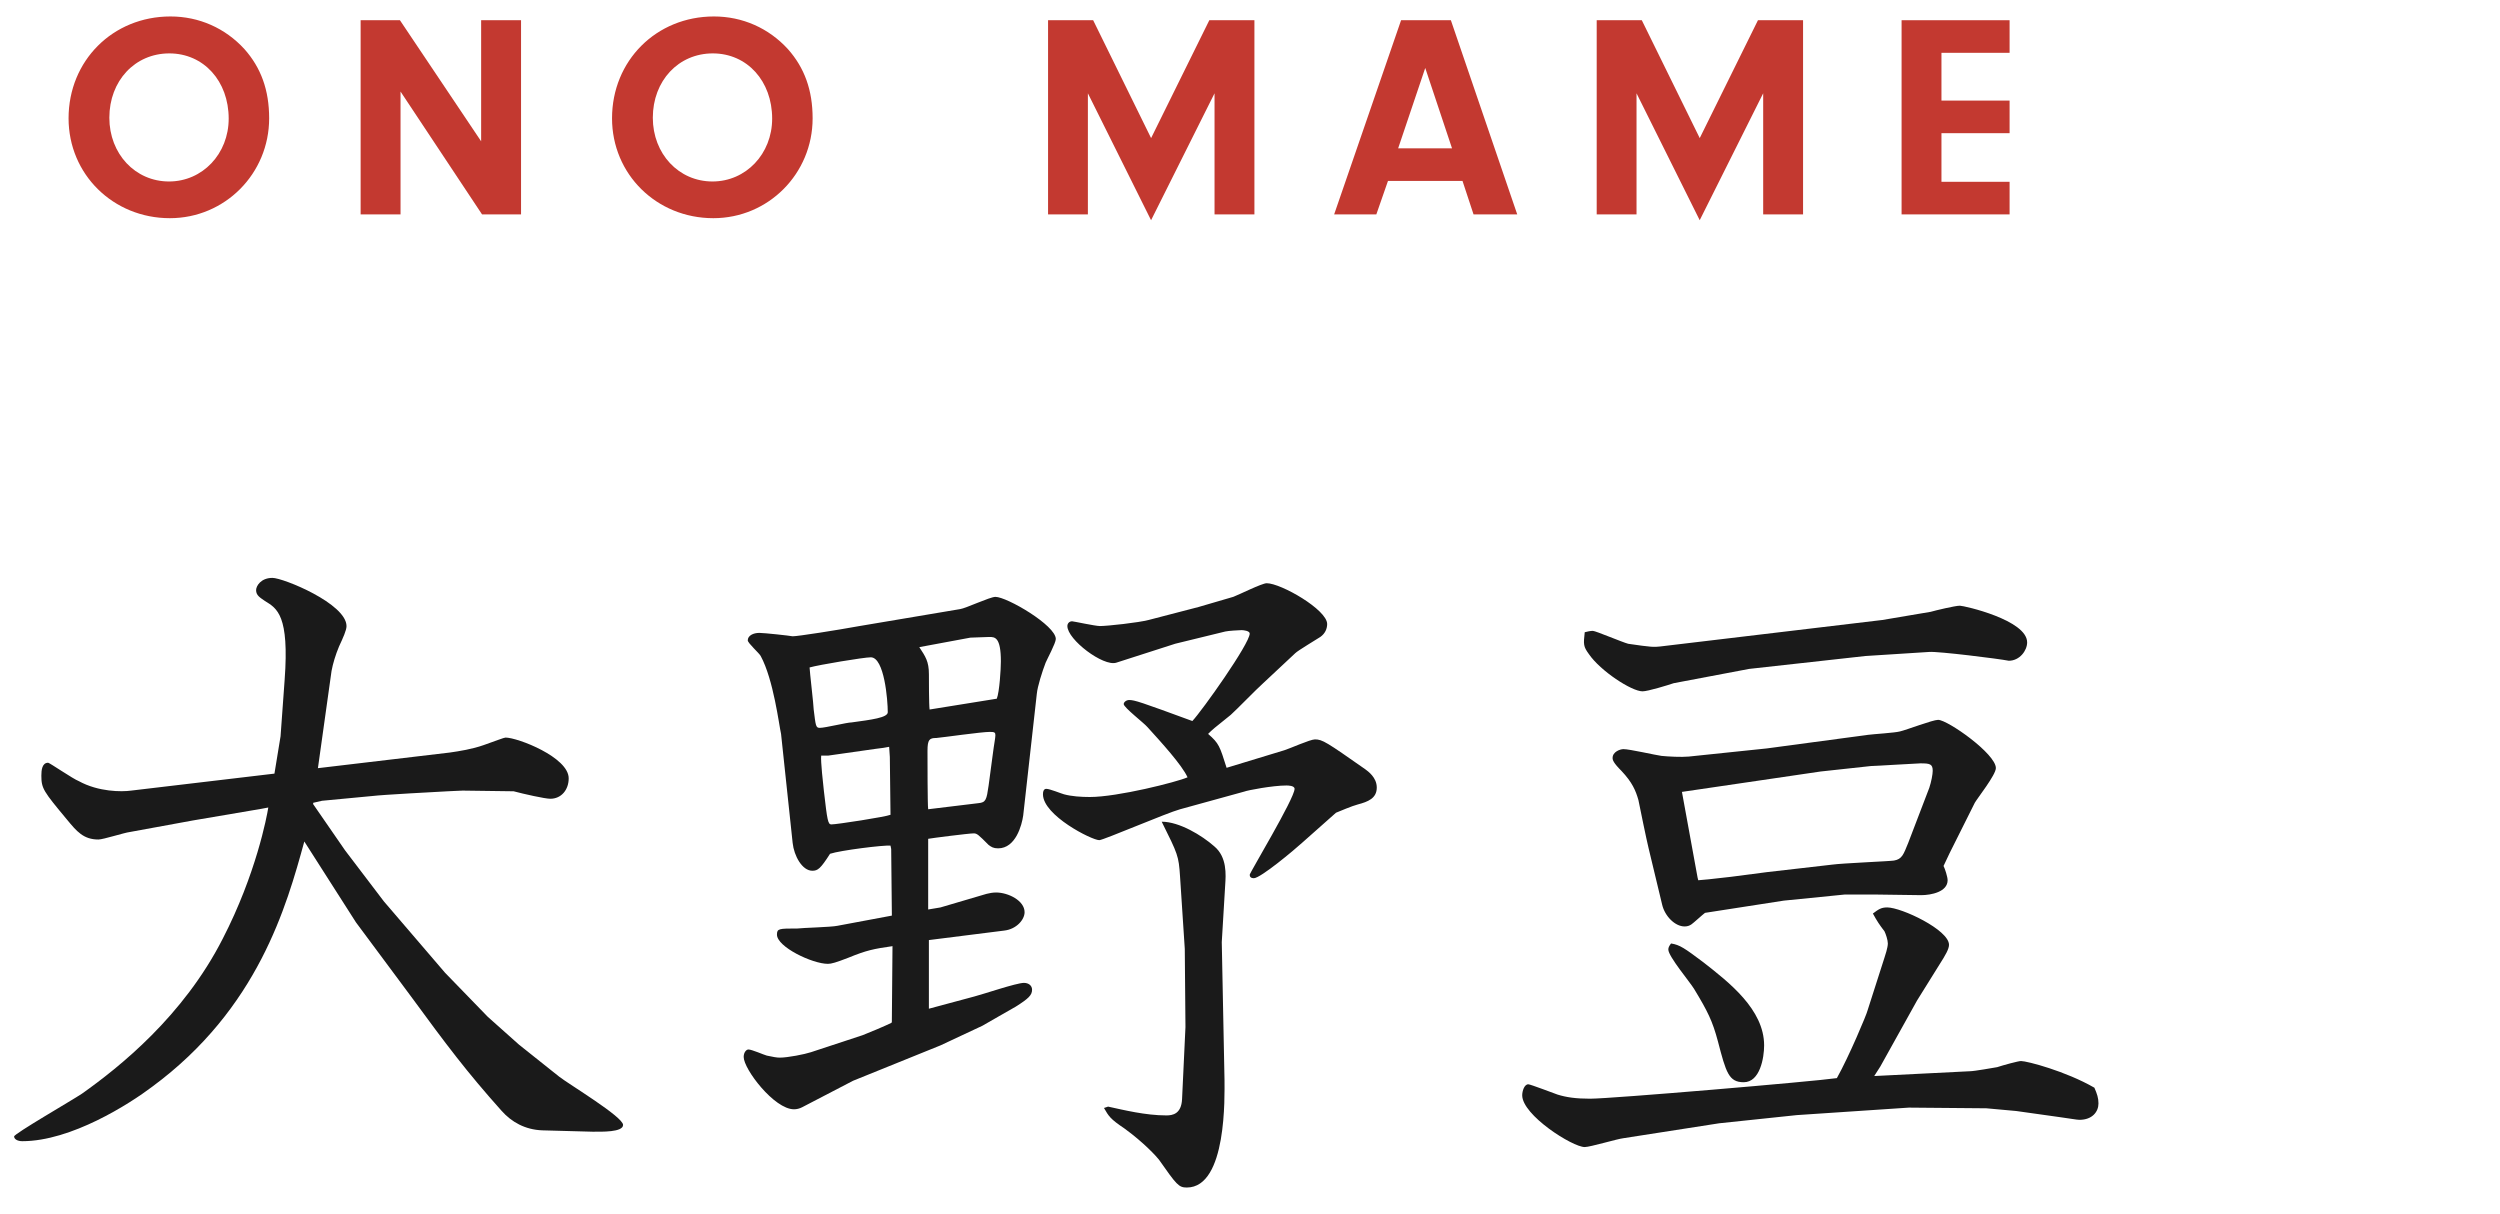
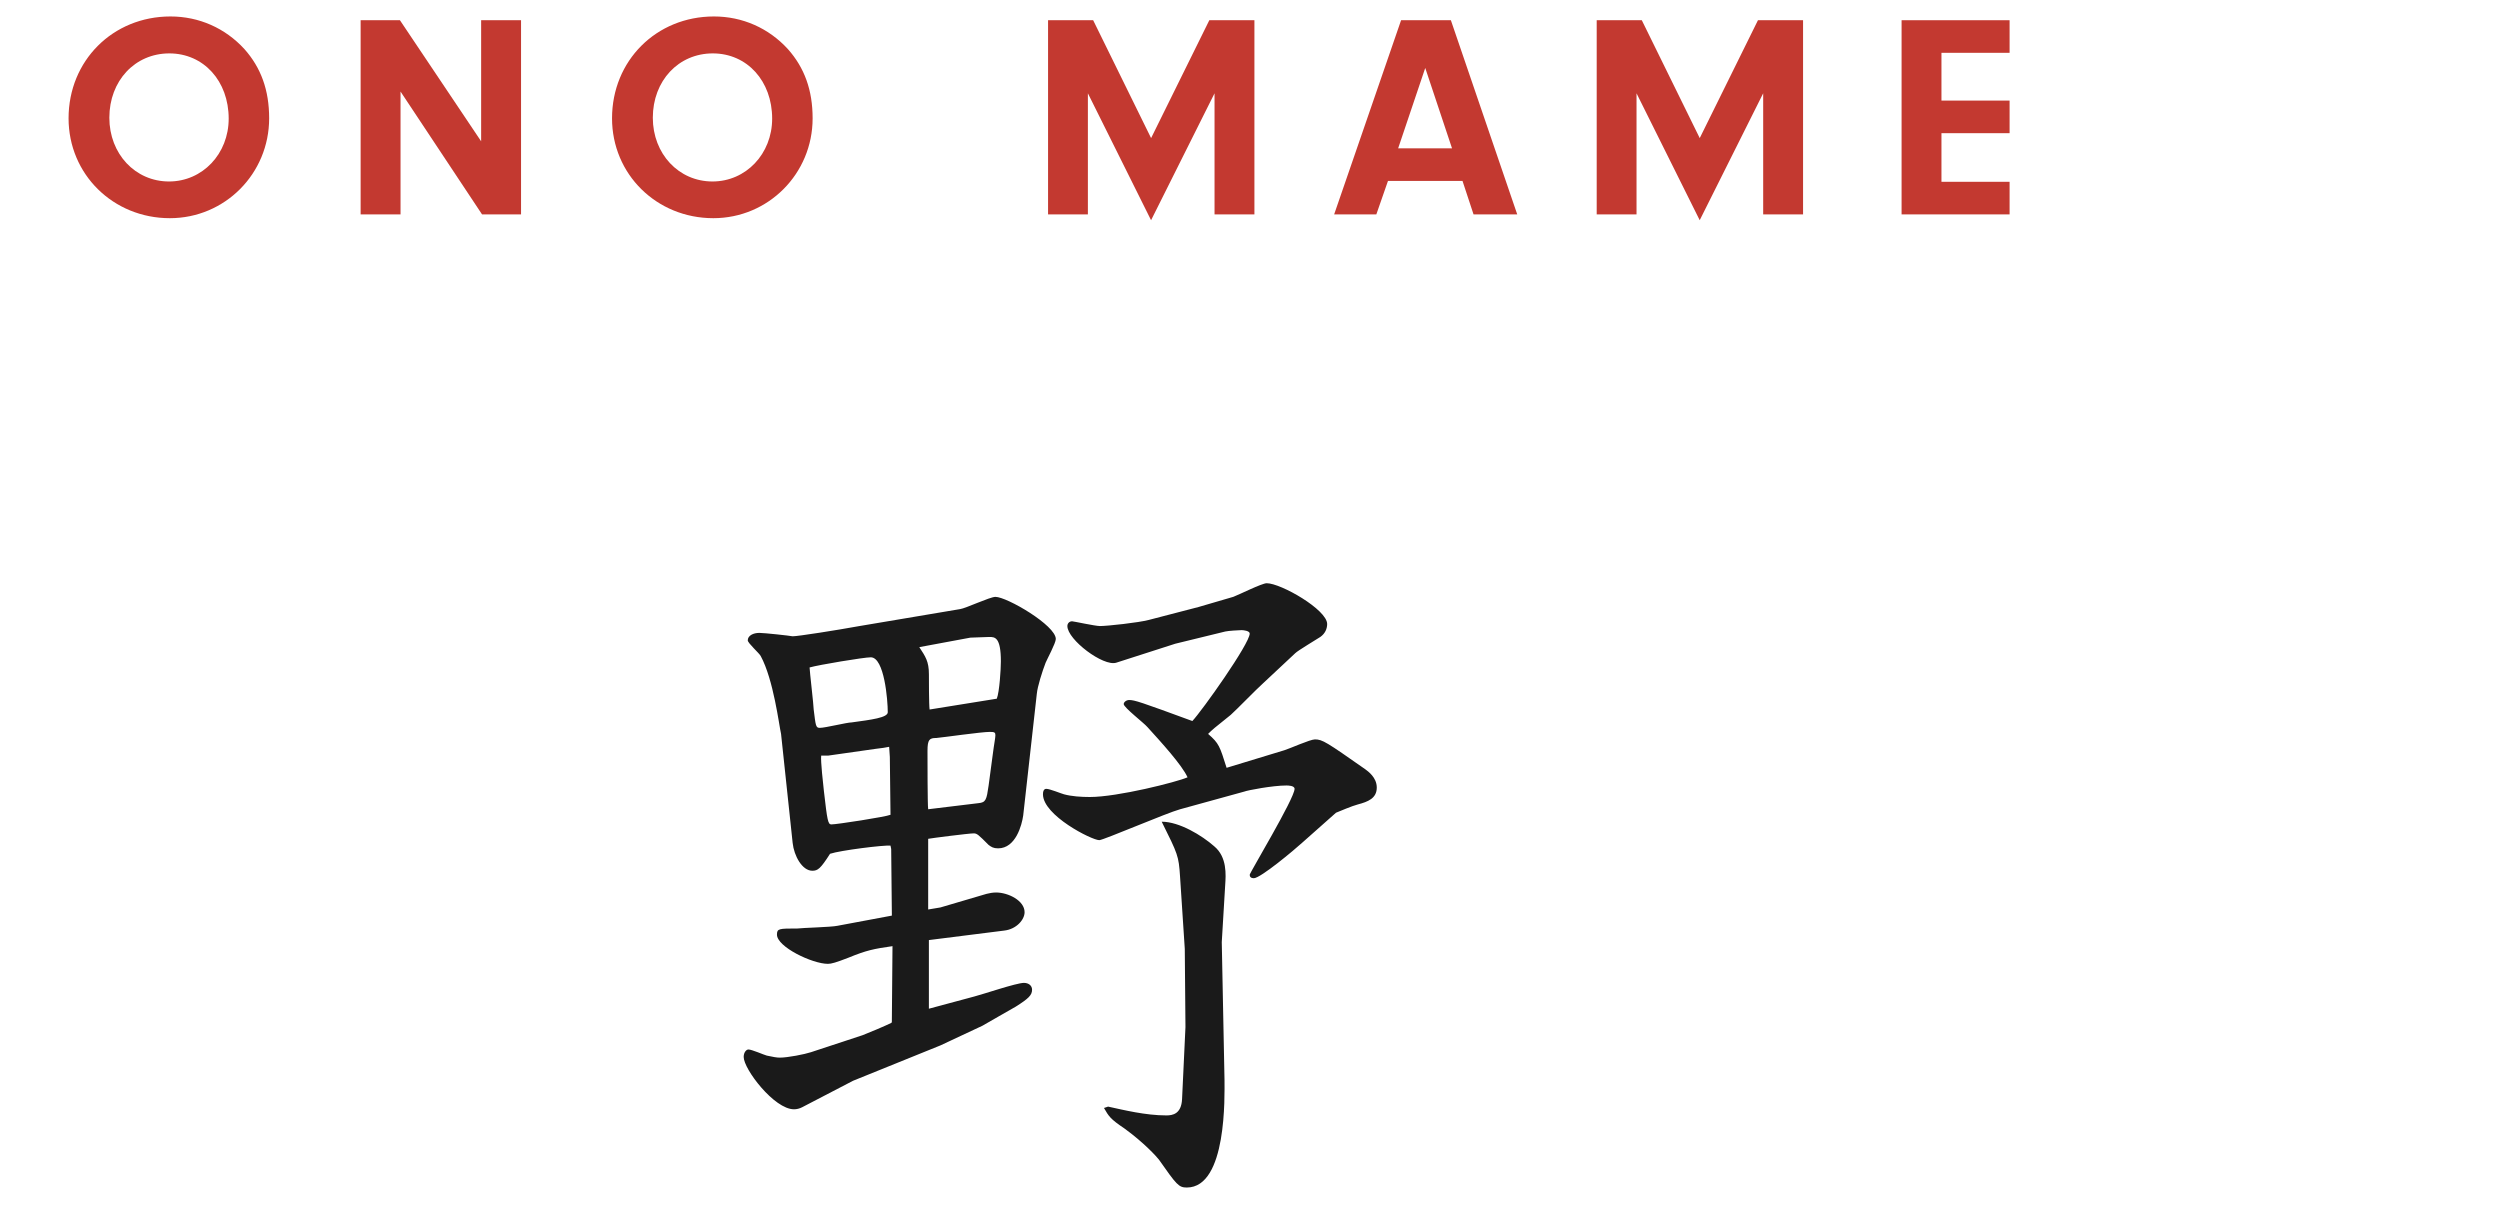
<svg xmlns="http://www.w3.org/2000/svg" version="1.1" id="レイヤー_1" x="0px" y="0px" width="103px" height="50px" viewBox="0 0 103 50" enable-background="new 0 0 103 50" xml:space="preserve">
  <g>
    <g>
-       <path fill="#1A1A1A" d="M10.747,33.327l-2.8,0.476l-2.604,0.477c-0.224,0.027-1.092,0.308-1.288,0.308    c-0.615,0-0.896-0.336-1.288-0.812c-0.979-1.176-1.063-1.288-1.063-1.82c0-0.225,0.028-0.531,0.28-0.531    c0.056,0,1.035,0.672,1.26,0.756c0.812,0.447,1.764,0.447,2.156,0.392l5.907-0.7c0.057-0.336,0.168-1.036,0.252-1.54l0.168-2.323    c0.196-2.661-0.308-2.941-0.812-3.249c-0.196-0.14-0.364-0.224-0.364-0.448c0-0.168,0.196-0.504,0.672-0.504    c0.448,0,3.053,1.064,3.053,1.988c0,0.168-0.141,0.477-0.309,0.84c-0.14,0.336-0.252,0.7-0.308,1.008l-0.561,4.004l5.433-0.644    c0.392-0.056,0.924-0.14,1.399-0.308c0.477-0.168,0.841-0.309,0.896-0.309c0.504,0,2.604,0.812,2.604,1.68    c0,0.477-0.308,0.841-0.756,0.841c-0.224,0-1.092-0.196-1.512-0.308l-2.1-0.028c-0.112,0-0.532,0.028-0.616,0.028    c-0.477,0.027-2.66,0.14-3.108,0.195l-2.072,0.196l-0.363,0.084v0.056l1.315,1.904l1.597,2.1l2.52,2.94l1.764,1.819l1.288,1.148    l1.652,1.316c0.392,0.308,2.632,1.652,2.632,1.988c0,0.308-0.896,0.279-1.26,0.279l-2.072-0.056c-0.7-0.028-1.26-0.336-1.68-0.812    c-1.428-1.597-2.269-2.717-3.725-4.705l-2.268-3.052l-2.128-3.332c-0.729,2.66-1.904,6.888-6.272,10.108    c-0.924,0.699-3.332,2.24-5.348,2.24c-0.196,0-0.336-0.084-0.336-0.196s2.38-1.483,2.8-1.765c1.54-1.092,4.172-3.191,5.796-6.383    c1.372-2.66,1.82-5.041,1.876-5.404L10.747,33.327z" />
      <path fill="#1A1A1A" d="M36.745,37.723l-0.028-2.744l-0.028-0.139c-0.279-0.029-2.071,0.195-2.491,0.336    c-0.393,0.615-0.505,0.699-0.729,0.699c-0.42,0-0.756-0.615-0.812-1.148l-0.477-4.487c-0.084-0.363-0.308-2.235-0.84-3.214    c-0.056-0.111-0.532-0.531-0.532-0.643c0-0.195,0.225-0.308,0.477-0.308c0.195,0,1.231,0.112,1.372,0.14    c0.224,0,1.819-0.252,2.743-0.42l4.156-0.7c0.225-0.028,1.23-0.504,1.454-0.504c0.476,0,2.489,1.176,2.489,1.736    c0,0.167-0.363,0.838-0.42,0.978c-0.14,0.363-0.335,0.979-0.363,1.285l-0.56,5.008c-0.056,0.396-0.308,1.354-1.034,1.354    c-0.195,0-0.279-0.057-0.392-0.141c-0.419-0.42-0.476-0.476-0.615-0.476c-0.195,0-1.733,0.196-1.874,0.224v2.912l0.504-0.084    l1.901-0.56c0.112-0.028,0.252-0.056,0.392-0.056c0.503,0,1.175,0.336,1.175,0.812c0,0.308-0.336,0.7-0.839,0.757l-3.104,0.391    v2.828l1.874-0.504c0.335-0.084,1.733-0.56,2.041-0.56c0.195,0,0.336,0.112,0.336,0.28c0,0.224-0.141,0.363-0.672,0.699    c-0.111,0.057-1.313,0.756-1.37,0.785l-1.733,0.812l-3.598,1.456l-2.1,1.092c-0.112,0.057-0.224,0.084-0.336,0.084    c-0.812,0-2.072-1.652-2.072-2.156c0-0.195,0.112-0.308,0.196-0.308c0.14,0,0.644,0.224,0.756,0.252    c0.252,0.056,0.42,0.084,0.532,0.084c0.336,0,1.036-0.14,1.288-0.224l2.128-0.701c0.224-0.084,0.952-0.391,1.176-0.504    l0.028-0.027l0.027-3.137c-0.783,0.113-1.063,0.168-1.819,0.477c-0.504,0.196-0.7,0.252-0.84,0.252    c-0.645,0-2.101-0.699-2.101-1.203c0-0.253,0.084-0.253,0.84-0.253c0.196-0.028,1.4-0.056,1.652-0.112L36.745,37.723z     M33.524,29.232c0.084,0.672,0.084,0.756,0.252,0.756c0.225,0,1.12-0.225,1.316-0.225c0.812-0.111,1.484-0.195,1.484-0.419    c0-0.503-0.141-2.263-0.7-2.263c-0.28,0-2.128,0.307-2.521,0.418C33.356,27.641,33.524,29.065,33.524,29.232z M36.661,31.189    l-0.028-0.42c-0.14,0.028-0.308,0.057-0.56,0.084l-1.96,0.279h-0.28c-0.028,0.225,0.084,1.202,0.111,1.453    c0.141,1.238,0.169,1.381,0.309,1.381c0.224,0,2.24-0.312,2.436-0.397L36.661,31.189z M37.875,26.662    c0.255,0.391,0.396,0.587,0.396,1.117c0,0.196,0,1.258,0.028,1.453l2.769-0.446c0.111-0.28,0.168-1.229,0.168-1.537    c0-1.006-0.252-1.006-0.476-1.006c-0.168,0-0.644,0.028-0.783,0.028L37.875,26.662z M40.312,33.09    c0.308-0.028,0.335-0.141,0.419-0.727l0.168-1.258c0.056-0.447,0.111-0.699,0.111-0.811s-0.027-0.14-0.224-0.14    c-0.363,0-1.901,0.224-2.209,0.251c-0.279,0-0.364,0.057-0.364,0.531c0,0.336,0,2.236,0.028,2.405L40.312,33.09z M52.915,30.91    c0.195-0.057,1.063-0.447,1.26-0.447c0.308,0,0.476,0.111,2.072,1.229c0.111,0.083,0.476,0.335,0.476,0.755    c0,0.446-0.364,0.586-0.784,0.697c-0.224,0.057-0.756,0.283-0.896,0.34l-1.4,1.242c-0.308,0.281-1.708,1.457-1.987,1.457    c-0.112,0-0.169-0.057-0.169-0.141s1.849-3.149,1.849-3.541c0-0.139-0.28-0.139-0.336-0.139c-0.561,0-1.597,0.195-1.736,0.251    l-2.646,0.729c-0.531,0.142-3.16,1.272-3.328,1.272c-0.308,0-2.32-1.018-2.32-1.889c0-0.225,0.111-0.225,0.14-0.225    c0.14,0,0.615,0.196,0.727,0.225c0.308,0.084,0.699,0.111,1.063,0.111c1.146,0,3.579-0.615,4.027-0.811    c-0.225-0.503-1.092-1.453-1.651-2.068c-0.14-0.167-0.979-0.81-0.979-0.949c0-0.084,0.112-0.168,0.224-0.168    c0.224,0,0.476,0.084,2.604,0.866c0.396-0.419,2.363-3.186,2.363-3.604c0-0.112-0.252-0.141-0.336-0.141s-0.56,0.028-0.672,0.057    l-2.058,0.503l-2.433,0.782c-0.531,0.168-2.013-0.949-2.013-1.51c0-0.112,0.084-0.196,0.195-0.196    c0.056,0,0.951,0.196,1.146,0.196c0.308,0,1.594-0.14,2.014-0.252l2.047-0.532c0.396-0.112,1.157-0.336,1.437-0.42    c0.225-0.084,1.177-0.56,1.372-0.56c0.588,0,2.492,1.092,2.492,1.68c0,0.196-0.084,0.393-0.28,0.532    c-0.168,0.112-0.924,0.559-1.035,0.671l-1.345,1.258c-0.224,0.195-1.12,1.117-1.315,1.285c-0.704,0.559-0.761,0.614-0.93,0.782    c0.451,0.392,0.479,0.503,0.762,1.397L52.915,30.91z M45.653,45.592c0.643,0.139,1.538,0.363,2.404,0.363    c0.252,0,0.615-0.057,0.644-0.672l0.14-2.969l-0.028-3.219L48.617,36.1c-0.056-0.84-0.084-0.896-0.755-2.246    c0.727,0,1.656,0.565,2.165,1.014c0.535,0.447,0.479,1.176,0.451,1.596l-0.141,2.352l0.113,5.685c0,0.616,0.111,4.425-1.554,4.425    c-0.336,0-0.42-0.113-1.147-1.148c-0.084-0.112-0.615-0.7-1.426-1.288c-0.587-0.392-0.644-0.505-0.839-0.841L45.653,45.592z" />
-       <path fill="#1A1A1A" d="M77.639,39.459c0.028-0.084,0.14-0.42,0.14-0.588c0-0.141-0.084-0.393-0.14-0.504    c-0.196-0.252-0.308-0.42-0.476-0.729c0.224-0.168,0.336-0.252,0.588-0.252c0.588,0,2.548,0.924,2.548,1.541    c0,0.168-0.141,0.42-0.393,0.812l-0.924,1.483l-1.512,2.717l-0.252,0.394l3.948-0.198c0.168,0,0.951-0.14,1.119-0.168    c0.253-0.084,0.868-0.252,0.98-0.252c0.252,0,1.848,0.42,3.024,1.099c0.111,0.255,0.168,0.424,0.168,0.649    c0,0.338-0.252,0.674-0.784,0.674c-0.112,0-0.393-0.056-0.812-0.111l-1.792-0.252l-1.231-0.112l-3.192-0.028l-4.62,0.309    l-3.191,0.336l-3.948,0.615c-0.252,0.028-1.372,0.365-1.596,0.365c-0.505,0-2.576-1.316-2.576-2.133    c0-0.17,0.084-0.453,0.252-0.453c0.084,0,1.12,0.396,1.204,0.424c0.363,0.113,0.756,0.17,1.344,0.17    c0.868,0,9.184-0.707,10.164-0.848c0.504-0.898,1.231-2.635,1.26-2.775L77.639,39.459z M77.555,25.543l1.988-0.336    c0.195-0.056,1.008-0.252,1.204-0.252c0.168,0,2.771,0.588,2.771,1.512c0,0.336-0.308,0.756-0.756,0.756    c-0.42-0.084-2.912-0.392-3.276-0.363l-2.632,0.168l-4.788,0.531l-3.107,0.588c-0.252,0.084-1.064,0.336-1.288,0.336    c-0.448,0-1.736-0.84-2.212-1.539c-0.225-0.309-0.225-0.393-0.168-0.896c0.111-0.027,0.224-0.056,0.336-0.056    c0.111,0,1.231,0.476,1.456,0.532c0.951,0.14,1.063,0.14,1.315,0.111L77.555,25.543z M67.923,34.951    c-0.084-0.336-0.364-1.708-0.42-1.988c-0.112-0.392-0.252-0.728-0.7-1.203c-0.336-0.336-0.364-0.449-0.364-0.533    c0-0.252,0.309-0.363,0.448-0.363c0.252,0,1.344,0.252,1.568,0.279c0.279,0.028,0.812,0.057,1.119,0.028l3.221-0.336l4.172-0.56    c0.196-0.028,1.12-0.084,1.315-0.141c0.252-0.056,1.345-0.476,1.568-0.476c0.392,0,2.38,1.399,2.38,1.987    c0,0.281-0.756,1.232-0.868,1.429l-1.036,2.071l-0.252,0.533c0.057,0.111,0.168,0.447,0.168,0.588    c0,0.476-0.672,0.615-1.092,0.615l-1.96-0.027h-1.176l-2.521,0.252l-3.247,0.504c-0.112,0.084-0.477,0.42-0.561,0.476    s-0.168,0.084-0.28,0.084c-0.392,0-0.812-0.42-0.924-0.896L67.923,34.951z M70.19,39.655c1.036,0.812,2.492,1.932,2.492,3.416    c0,0.504-0.168,1.517-0.84,1.517c-0.616,0-0.729-0.396-1.064-1.685c-0.224-0.841-0.42-1.232-0.979-2.156    c-0.168-0.28-1.064-1.344-1.064-1.624c0-0.084,0.028-0.141,0.112-0.252C69.211,38.928,69.406,39.066,70.19,39.655z M72.795,35.932    l2.688-0.309c0.393-0.057,2.408-0.141,2.548-0.168c0.336-0.057,0.393-0.252,0.588-0.729l0.868-2.268    c0.084-0.252,0.141-0.561,0.141-0.699c0-0.281-0.112-0.309-0.504-0.309c-0.141,0-1.876,0.111-2.045,0.111l-2.071,0.225    l-5.712,0.84l0.644,3.528l0.028,0.112c0.308-0.028,0.392-0.028,1.344-0.141L72.795,35.932z" />
    </g>
  </g>
  <g>
    <g>
      <path fill="#C33930" d="M10.069,2.021c0.684,0.768,1.02,1.691,1.02,2.854c0,2.279-1.823,4.114-4.09,4.114    c-2.339,0-4.174-1.811-4.174-4.114c0-2.375,1.823-4.197,4.198-4.197C8.198,0.678,9.278,1.157,10.069,2.021z M4.505,4.851    c0,1.487,1.067,2.626,2.458,2.626c1.38,0,2.459-1.139,2.459-2.59c0-1.547-1.031-2.687-2.446-2.687S4.505,3.328,4.505,4.851z" />
      <path fill="#C33930" d="M16.501,8.833h-1.643v-8h1.619l3.346,4.989V0.833h1.644v8h-1.607l-3.358-5.061V8.833z" />
      <path fill="#C33930" d="M32.46,2.021c0.684,0.768,1.02,1.691,1.02,2.854c0,2.279-1.823,4.114-4.09,4.114    c-2.339,0-4.174-1.811-4.174-4.114c0-2.375,1.823-4.197,4.198-4.197C30.589,0.678,31.669,1.157,32.46,2.021z M26.896,4.851    c0,1.487,1.067,2.626,2.458,2.626c1.38,0,2.459-1.139,2.459-2.59c0-1.547-1.031-2.687-2.446-2.687S26.896,3.328,26.896,4.851z" />
      <path fill="#C33930" d="M44.823,8.833h-1.643v-8h1.858l2.387,4.857l2.399-4.857h1.858v8h-1.643V3.844l-2.615,5.229l-2.603-5.229    V8.833z" />
      <path fill="#C33930" d="M57.185,7.454l-0.48,1.379h-1.738l2.758-8h2.051l2.734,8H60.71l-0.455-1.379H57.185z M58.72,2.8    l-1.116,3.31h2.219L58.72,2.8z" />
      <path fill="#C33930" d="M67.427,8.833h-1.643v-8h1.858l2.387,4.857l2.399-4.857h1.858v8h-1.643V3.844l-2.615,5.229l-2.603-5.229    V8.833z" />
      <path fill="#C33930" d="M79.988,4.144h2.807v1.343h-2.807V7.49h2.807v1.343h-4.45v-8h4.45v1.343h-2.807V4.144z" />
    </g>
  </g>
</svg>